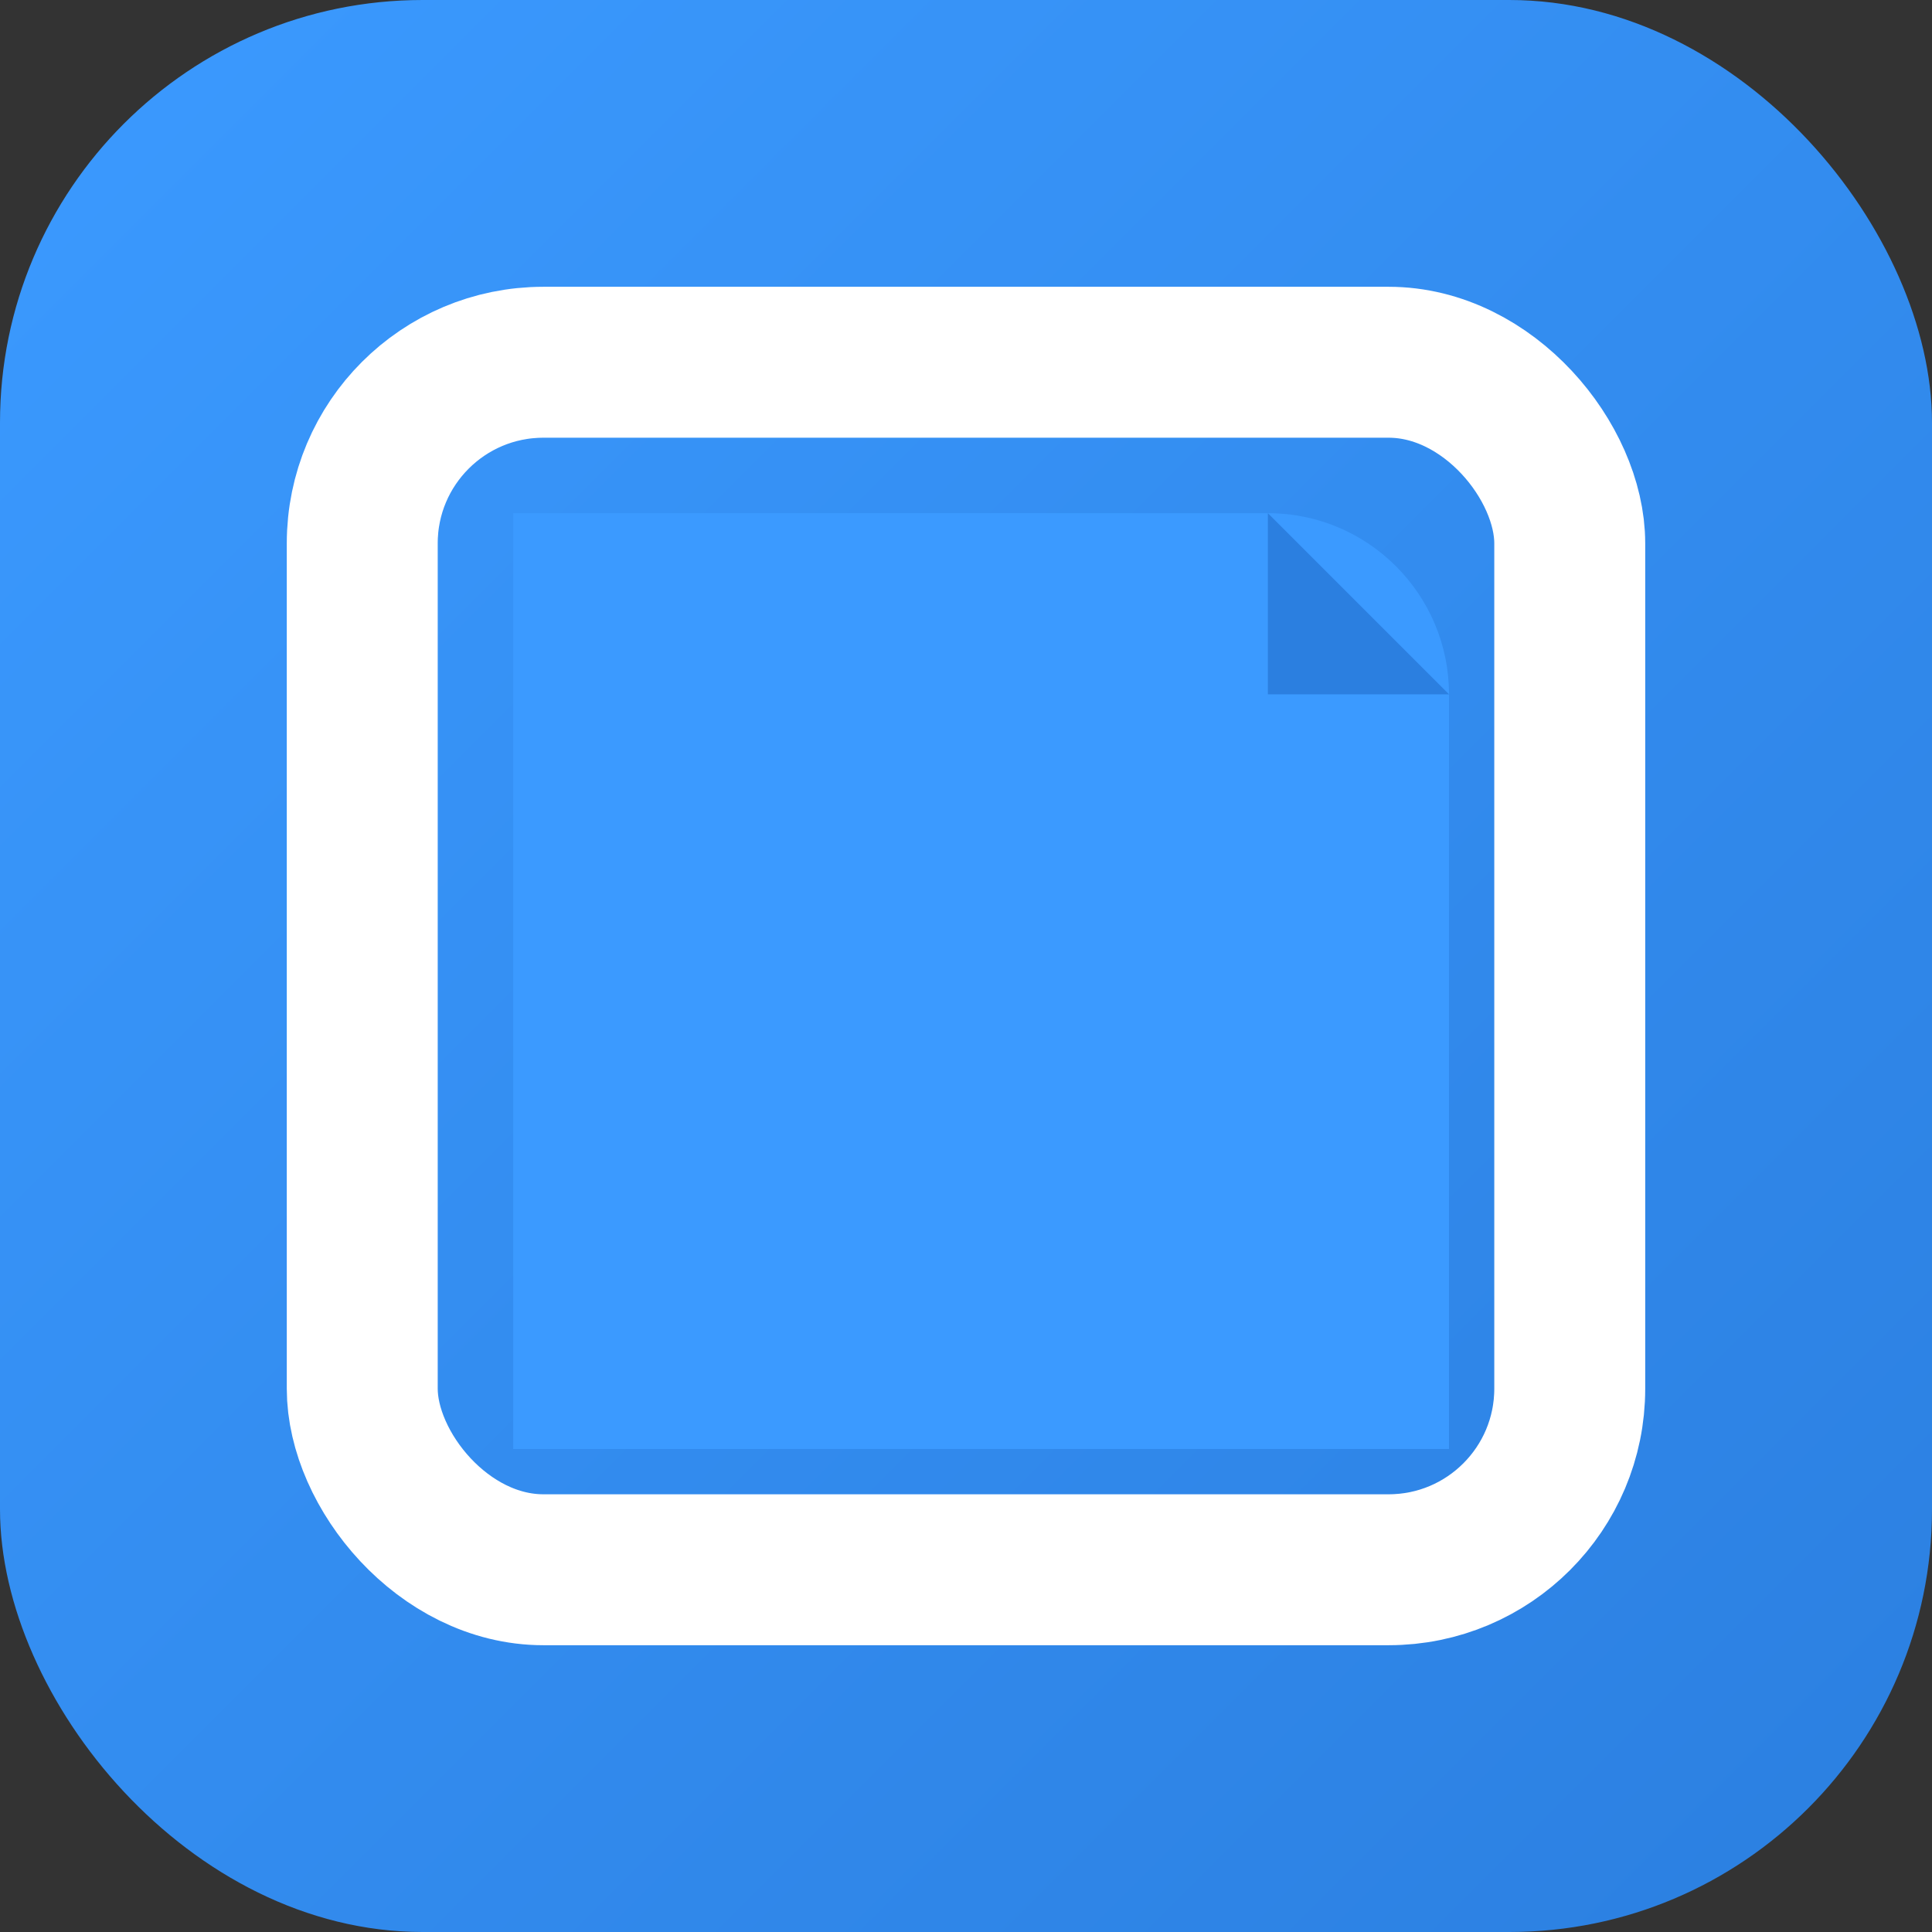
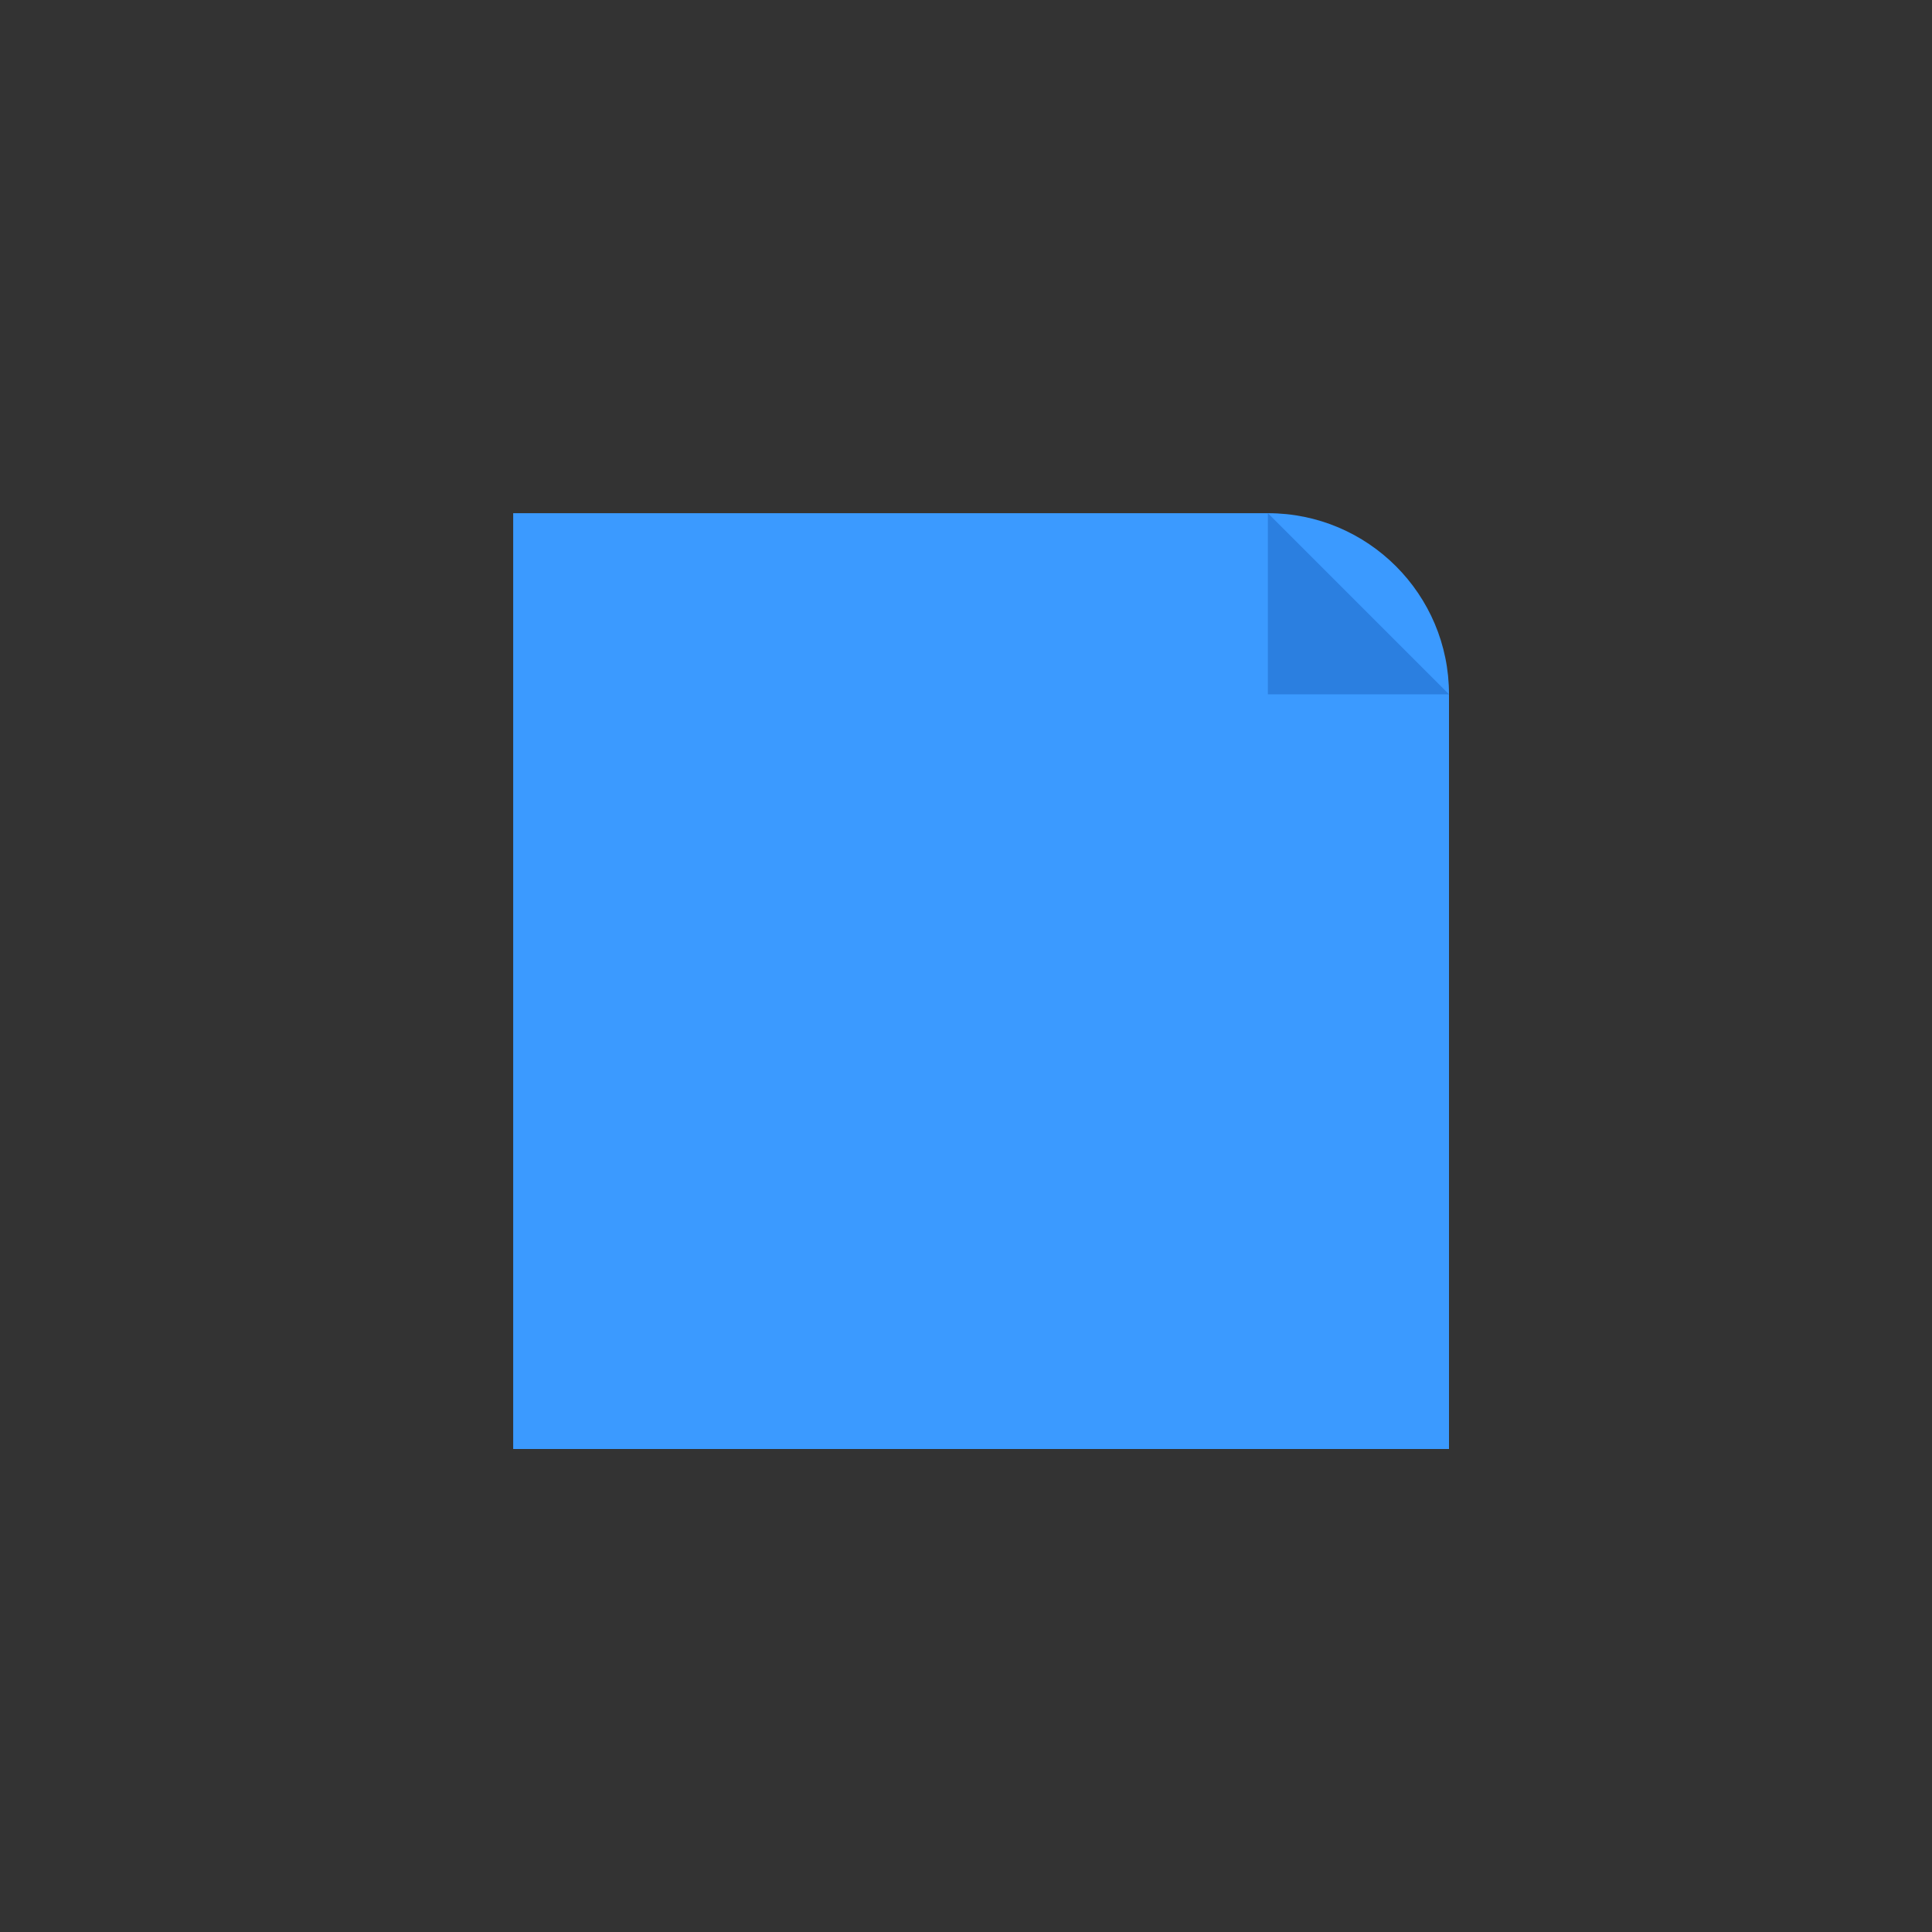
<svg xmlns="http://www.w3.org/2000/svg" width="64" height="64" viewBox="0 0 64 64" fill="none">
  <rect x="0" y="0" width="64" height="64" fill="#333333" stroke="none" />
-   <rect width="64" height="64" rx="14" fill="url(#iconGradient)" />
-   <rect x="12" y="12" width="40" height="40" rx="6" stroke="white" stroke-width="5" fill="none" />
  <path d="M17 17H42C45.314 17 48 19.686 48 23V48H17V17Z" fill="#3B9AFF" />
  <path d="M48 23L42 17L48 23Z" fill="white" />
  <path d="M42 17V23H48L42 17Z" fill="#2B7FE0" />
  <defs>
    <linearGradient id="iconGradient" x1="0" y1="0" x2="64" y2="64" gradientUnits="userSpaceOnUse">
      <stop offset="0%" stop-color="#3B9AFF" />
      <stop offset="100%" stop-color="#2B7FE0" />
    </linearGradient>
  </defs>
</svg>